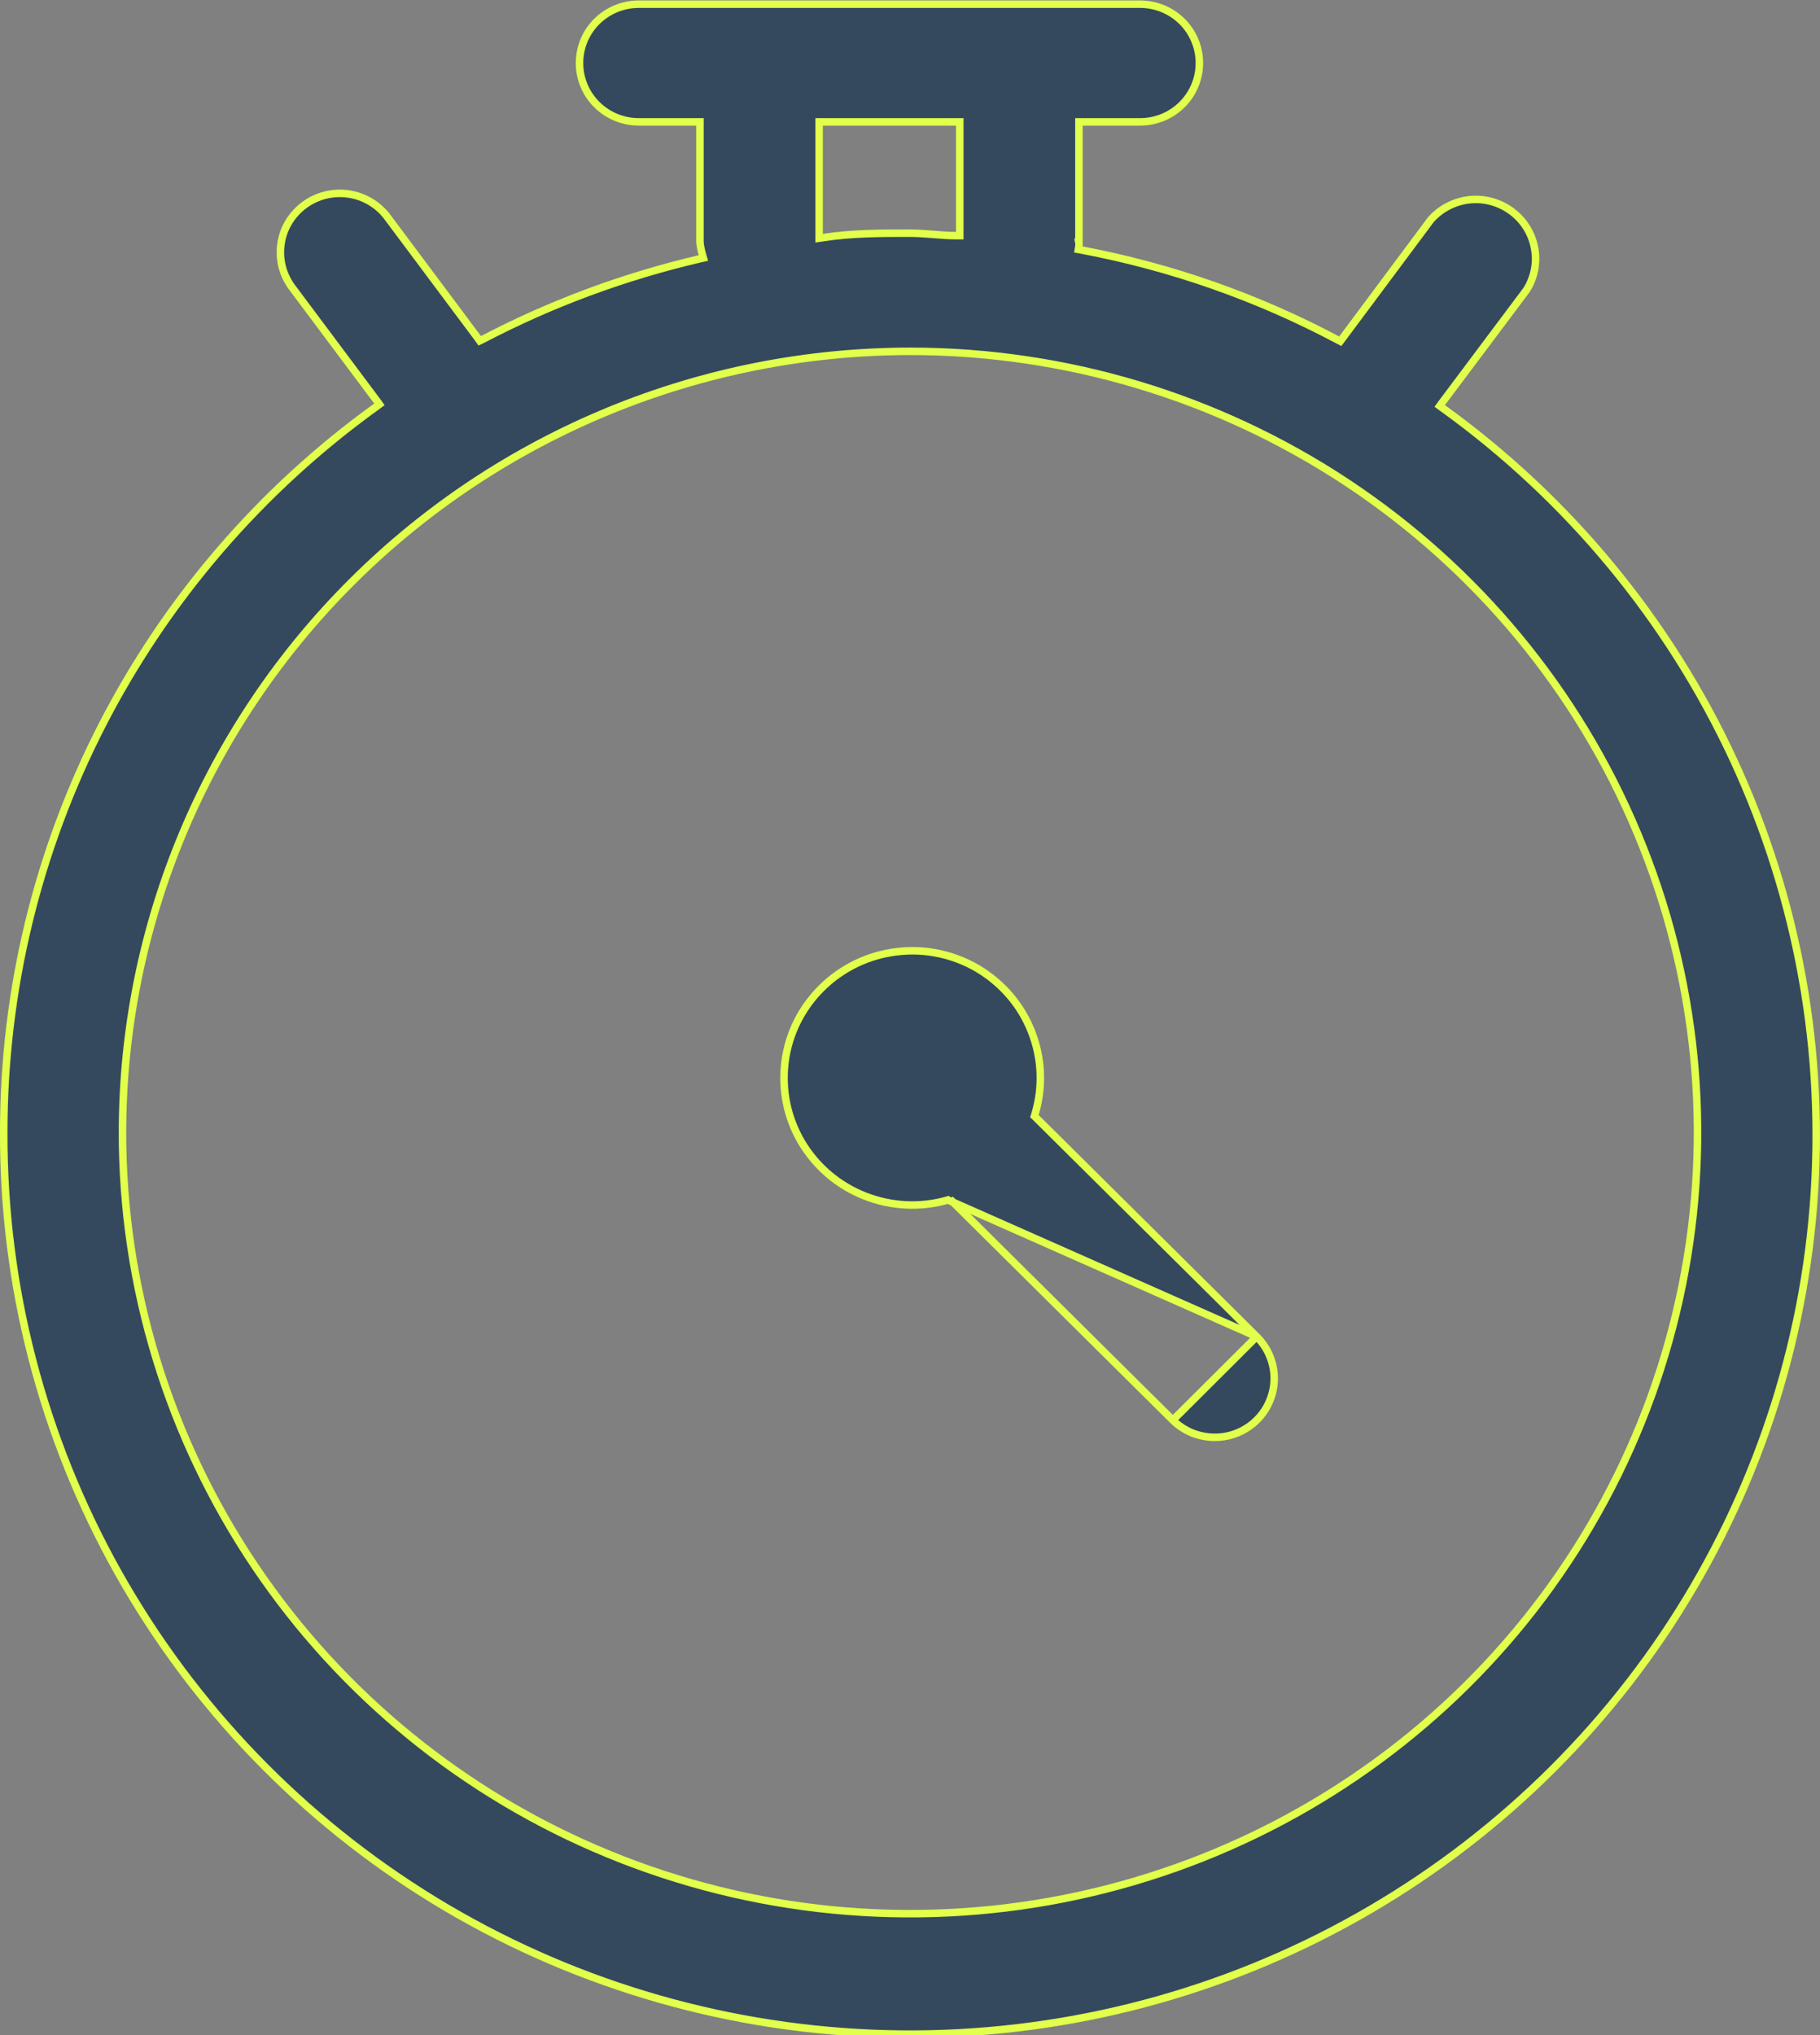
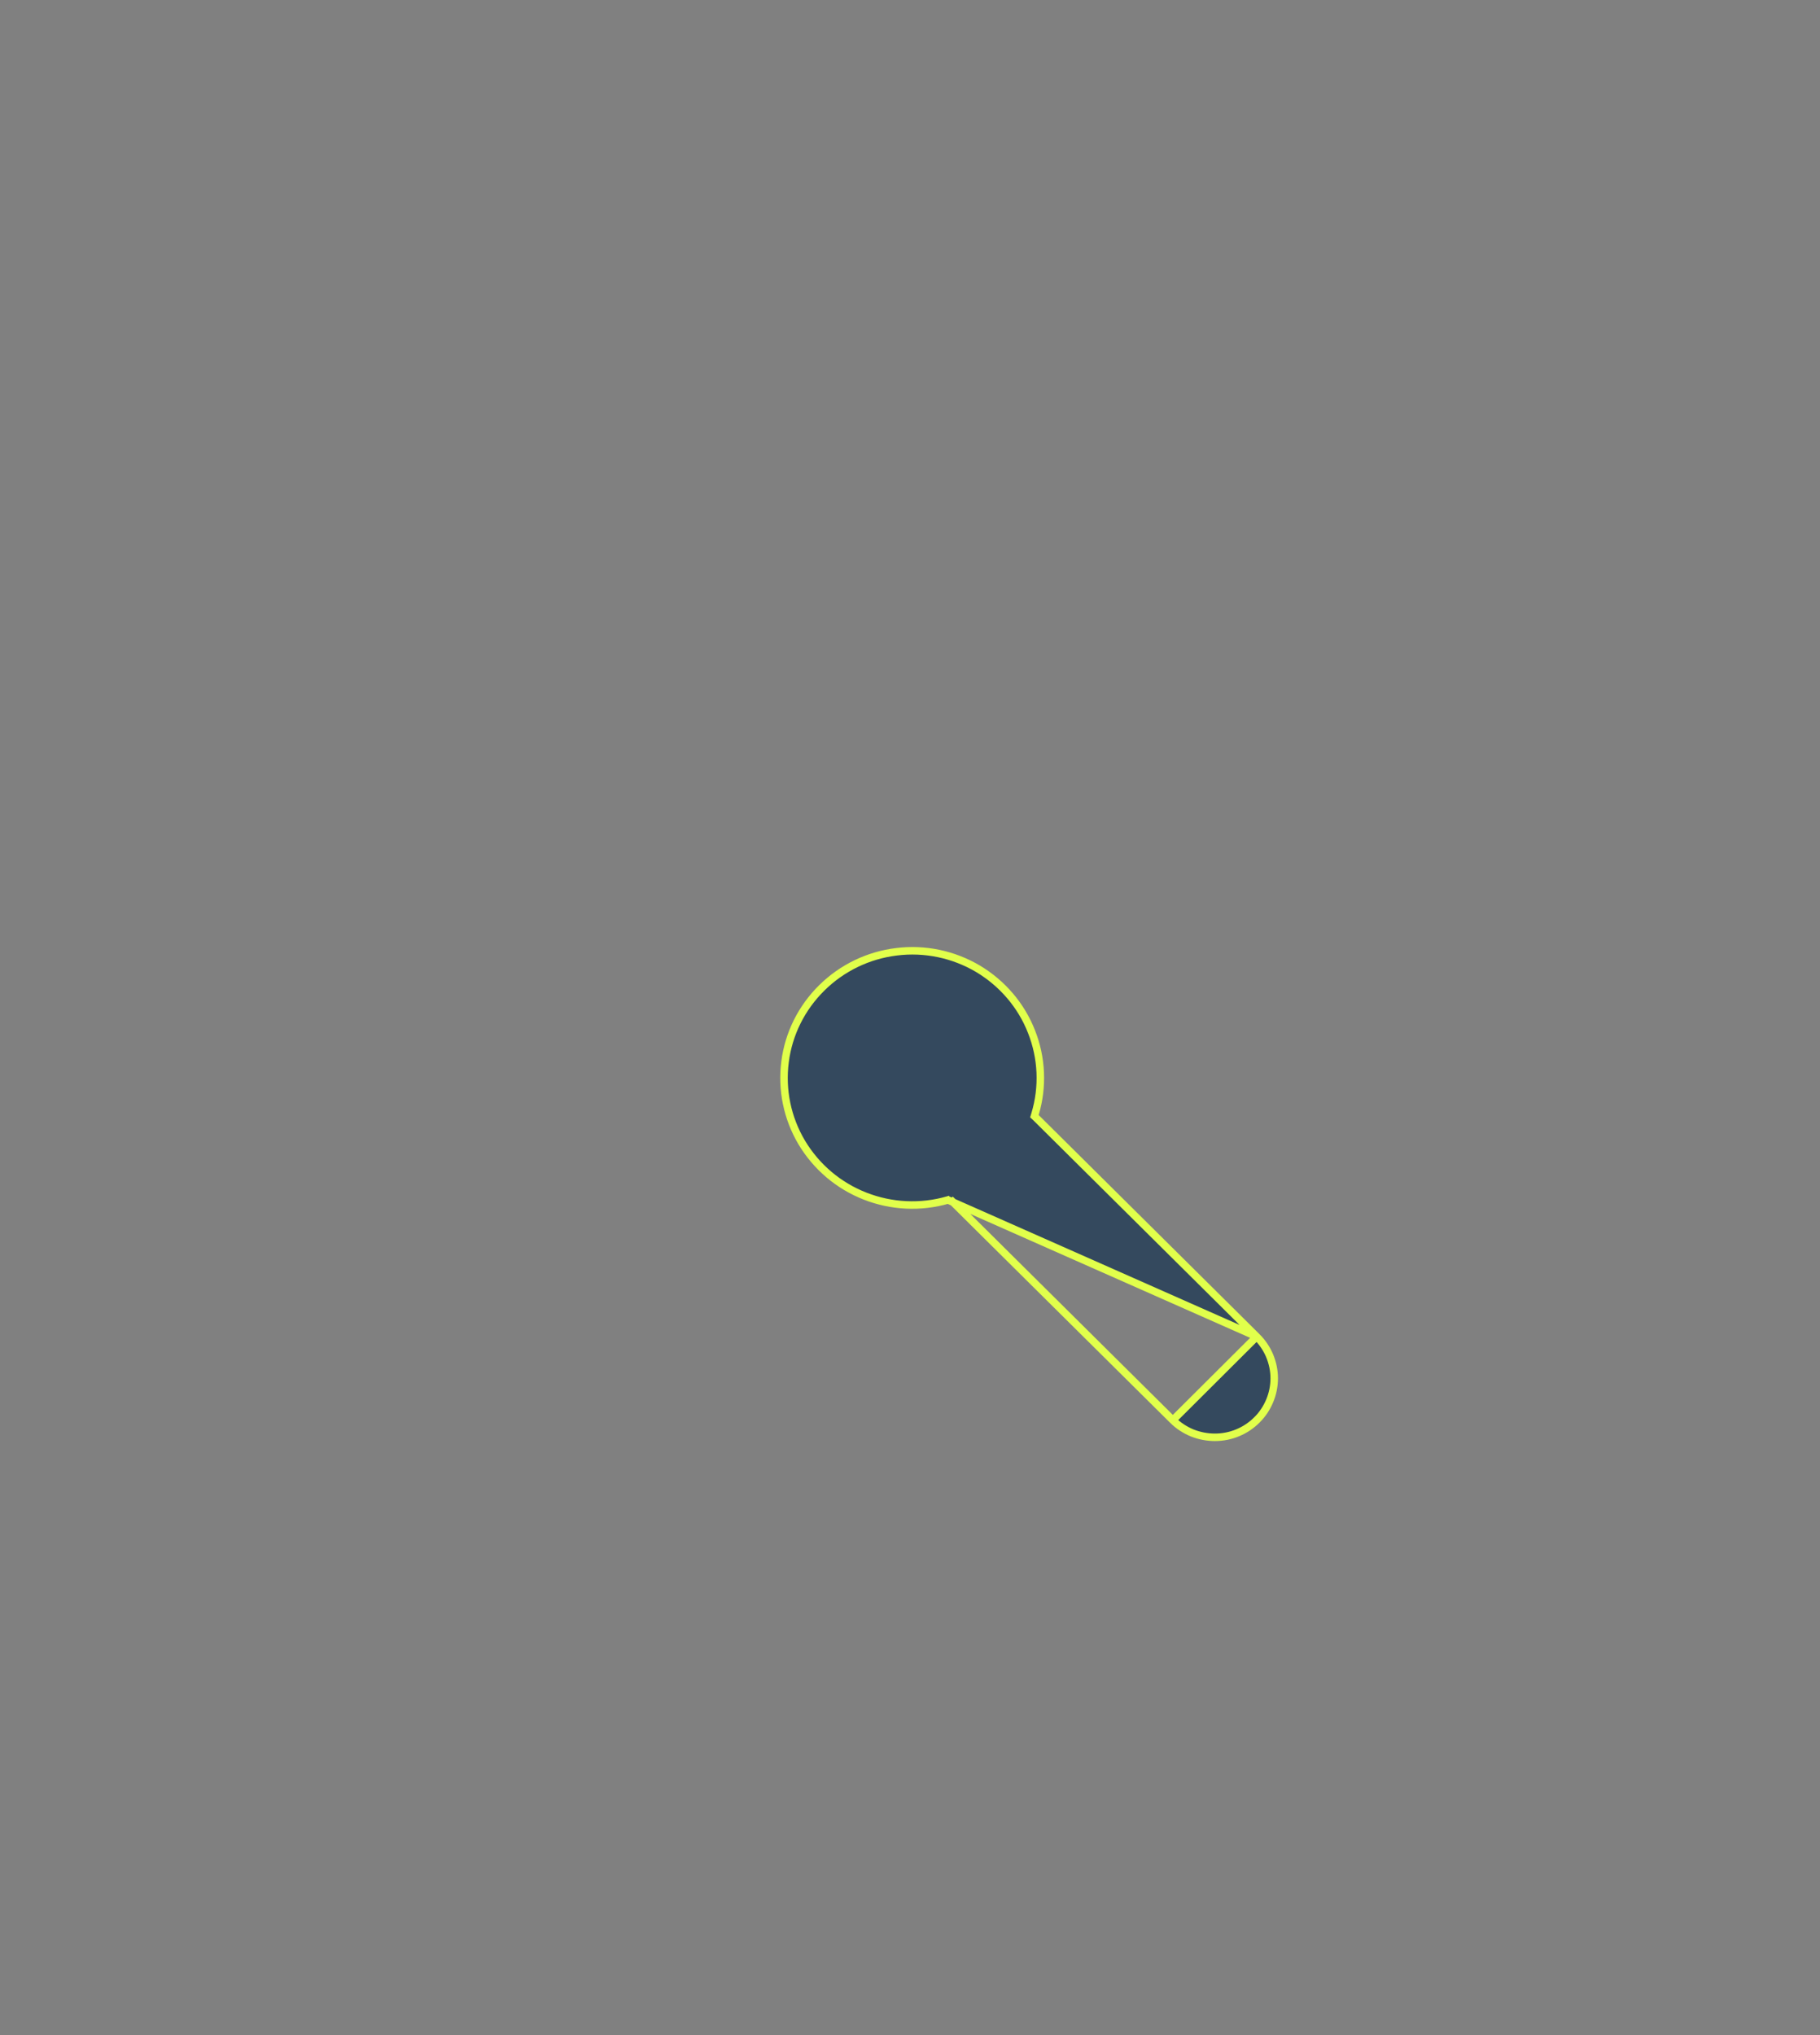
<svg xmlns="http://www.w3.org/2000/svg" width="17" height="19" viewBox="0 0 17 19" fill="none">
  <rect x="0" y="0" width="17" height="19" fill="#808080" stroke="none" />
  <g clip-path="url(#clip0_153_937)">
-     <path d="M0.035 10.569L0.035 10.569C0.035 9.248 0.35 7.946 0.955 6.768C1.56 5.591 2.438 4.572 3.516 3.796L3.544 3.775L3.523 3.746L2.728 2.683L2.728 2.683C2.641 2.566 2.603 2.419 2.625 2.275C2.646 2.131 2.725 2.001 2.843 1.914C2.961 1.827 3.109 1.79 3.255 1.811C3.4 1.832 3.532 1.91 3.619 2.027L4.464 3.158L4.481 3.182L4.508 3.169C5.148 2.834 5.829 2.582 6.534 2.417L6.57 2.409L6.56 2.374C6.549 2.337 6.542 2.299 6.538 2.261V1.173V1.138H6.503H5.967C5.82 1.138 5.679 1.08 5.575 0.977C5.471 0.874 5.413 0.734 5.413 0.589C5.413 0.443 5.471 0.303 5.575 0.2C5.679 0.097 5.82 0.039 5.967 0.039H10.649C10.796 0.039 10.937 0.097 11.041 0.2C11.145 0.303 11.203 0.443 11.203 0.589C11.203 0.734 11.145 0.874 11.041 0.977C10.937 1.08 10.796 1.138 10.649 1.138H10.113H10.078V1.173V2.263H10.077L10.078 2.268C10.079 2.277 10.079 2.286 10.078 2.296L10.073 2.329L10.106 2.335C10.94 2.493 11.744 2.775 12.492 3.172L12.519 3.186L12.537 3.162L13.365 2.051C13.457 1.947 13.585 1.881 13.724 1.865C13.864 1.85 14.004 1.888 14.117 1.971C14.23 2.054 14.307 2.175 14.333 2.312C14.36 2.448 14.333 2.589 14.259 2.707L13.469 3.761L13.448 3.79L13.477 3.811C14.649 4.656 15.584 5.785 16.19 7.09C16.796 8.396 17.053 9.834 16.938 11.266C16.823 12.699 16.339 14.078 15.532 15.272C14.725 16.465 13.622 17.434 12.329 18.084C11.036 18.734 9.597 19.044 8.148 18.984C6.7 18.924 5.291 18.497 4.057 17.743C2.824 16.989 1.806 15.933 1.101 14.677C0.397 13.421 0.03 12.007 0.035 10.569ZM5.34467e-05 10.569H0H5.34467e-05ZM7.686 1.138H7.651V1.173V2.184V2.224L7.692 2.218C7.955 2.177 8.226 2.177 8.5 2.177C8.571 2.177 8.641 2.183 8.712 2.188L8.713 2.188C8.784 2.194 8.856 2.2 8.93 2.2H8.965V2.165V1.173V1.138H8.93H7.686ZM8.5 3.28H8.5C6.55 3.282 4.681 4.05 3.302 5.417C1.923 6.783 1.147 8.636 1.144 10.569V10.569C1.143 12.012 1.574 13.423 2.382 14.623C3.19 15.822 4.338 16.758 5.682 17.31C7.027 17.863 8.506 18.008 9.933 17.727C11.36 17.446 12.671 16.752 13.7 15.732C14.729 14.712 15.43 13.412 15.714 11.997C15.999 10.582 15.853 9.116 15.296 7.783C14.74 6.45 13.797 5.311 12.587 4.509C11.377 3.708 9.955 3.28 8.5 3.28Z" fill="#34495E" stroke="#E1FF4B" stroke-width="0.07" />
    <path d="M8.875 11.197L8.89 11.211L10.955 13.259L8.875 11.197ZM8.875 11.197L8.855 11.203M8.875 11.197L8.855 11.203M8.855 11.203C8.6 11.277 8.327 11.264 8.08 11.167C7.832 11.07 7.625 10.894 7.489 10.667C7.354 10.44 7.299 10.175 7.333 9.913C7.366 9.652 7.487 9.409 7.676 9.223C7.864 9.037 8.11 8.918 8.374 8.886C8.638 8.853 8.905 8.909 9.134 9.044C9.362 9.18 9.539 9.386 9.635 9.632C9.732 9.877 9.744 10.148 9.668 10.401L9.662 10.421L9.677 10.435L11.738 12.479L11.738 12.479M8.855 11.203L11.738 12.479M11.738 12.479C11.79 12.53 11.831 12.591 11.859 12.657C11.887 12.724 11.902 12.796 11.902 12.868C11.902 12.94 11.888 13.011 11.86 13.078C11.832 13.145 11.792 13.206 11.74 13.257C11.689 13.308 11.628 13.349 11.56 13.377C11.493 13.405 11.421 13.419 11.348 13.419C11.275 13.419 11.203 13.405 11.135 13.378C11.068 13.35 11.006 13.31 10.955 13.259L11.738 12.479Z" fill="#34495E" stroke="#E1FF4B" stroke-width="0.07" />
  </g>
  <defs>
    <clipPath id="clip0_153_937">
      <rect width="17" height="19" fill="white" />
    </clipPath>
  </defs>
</svg>